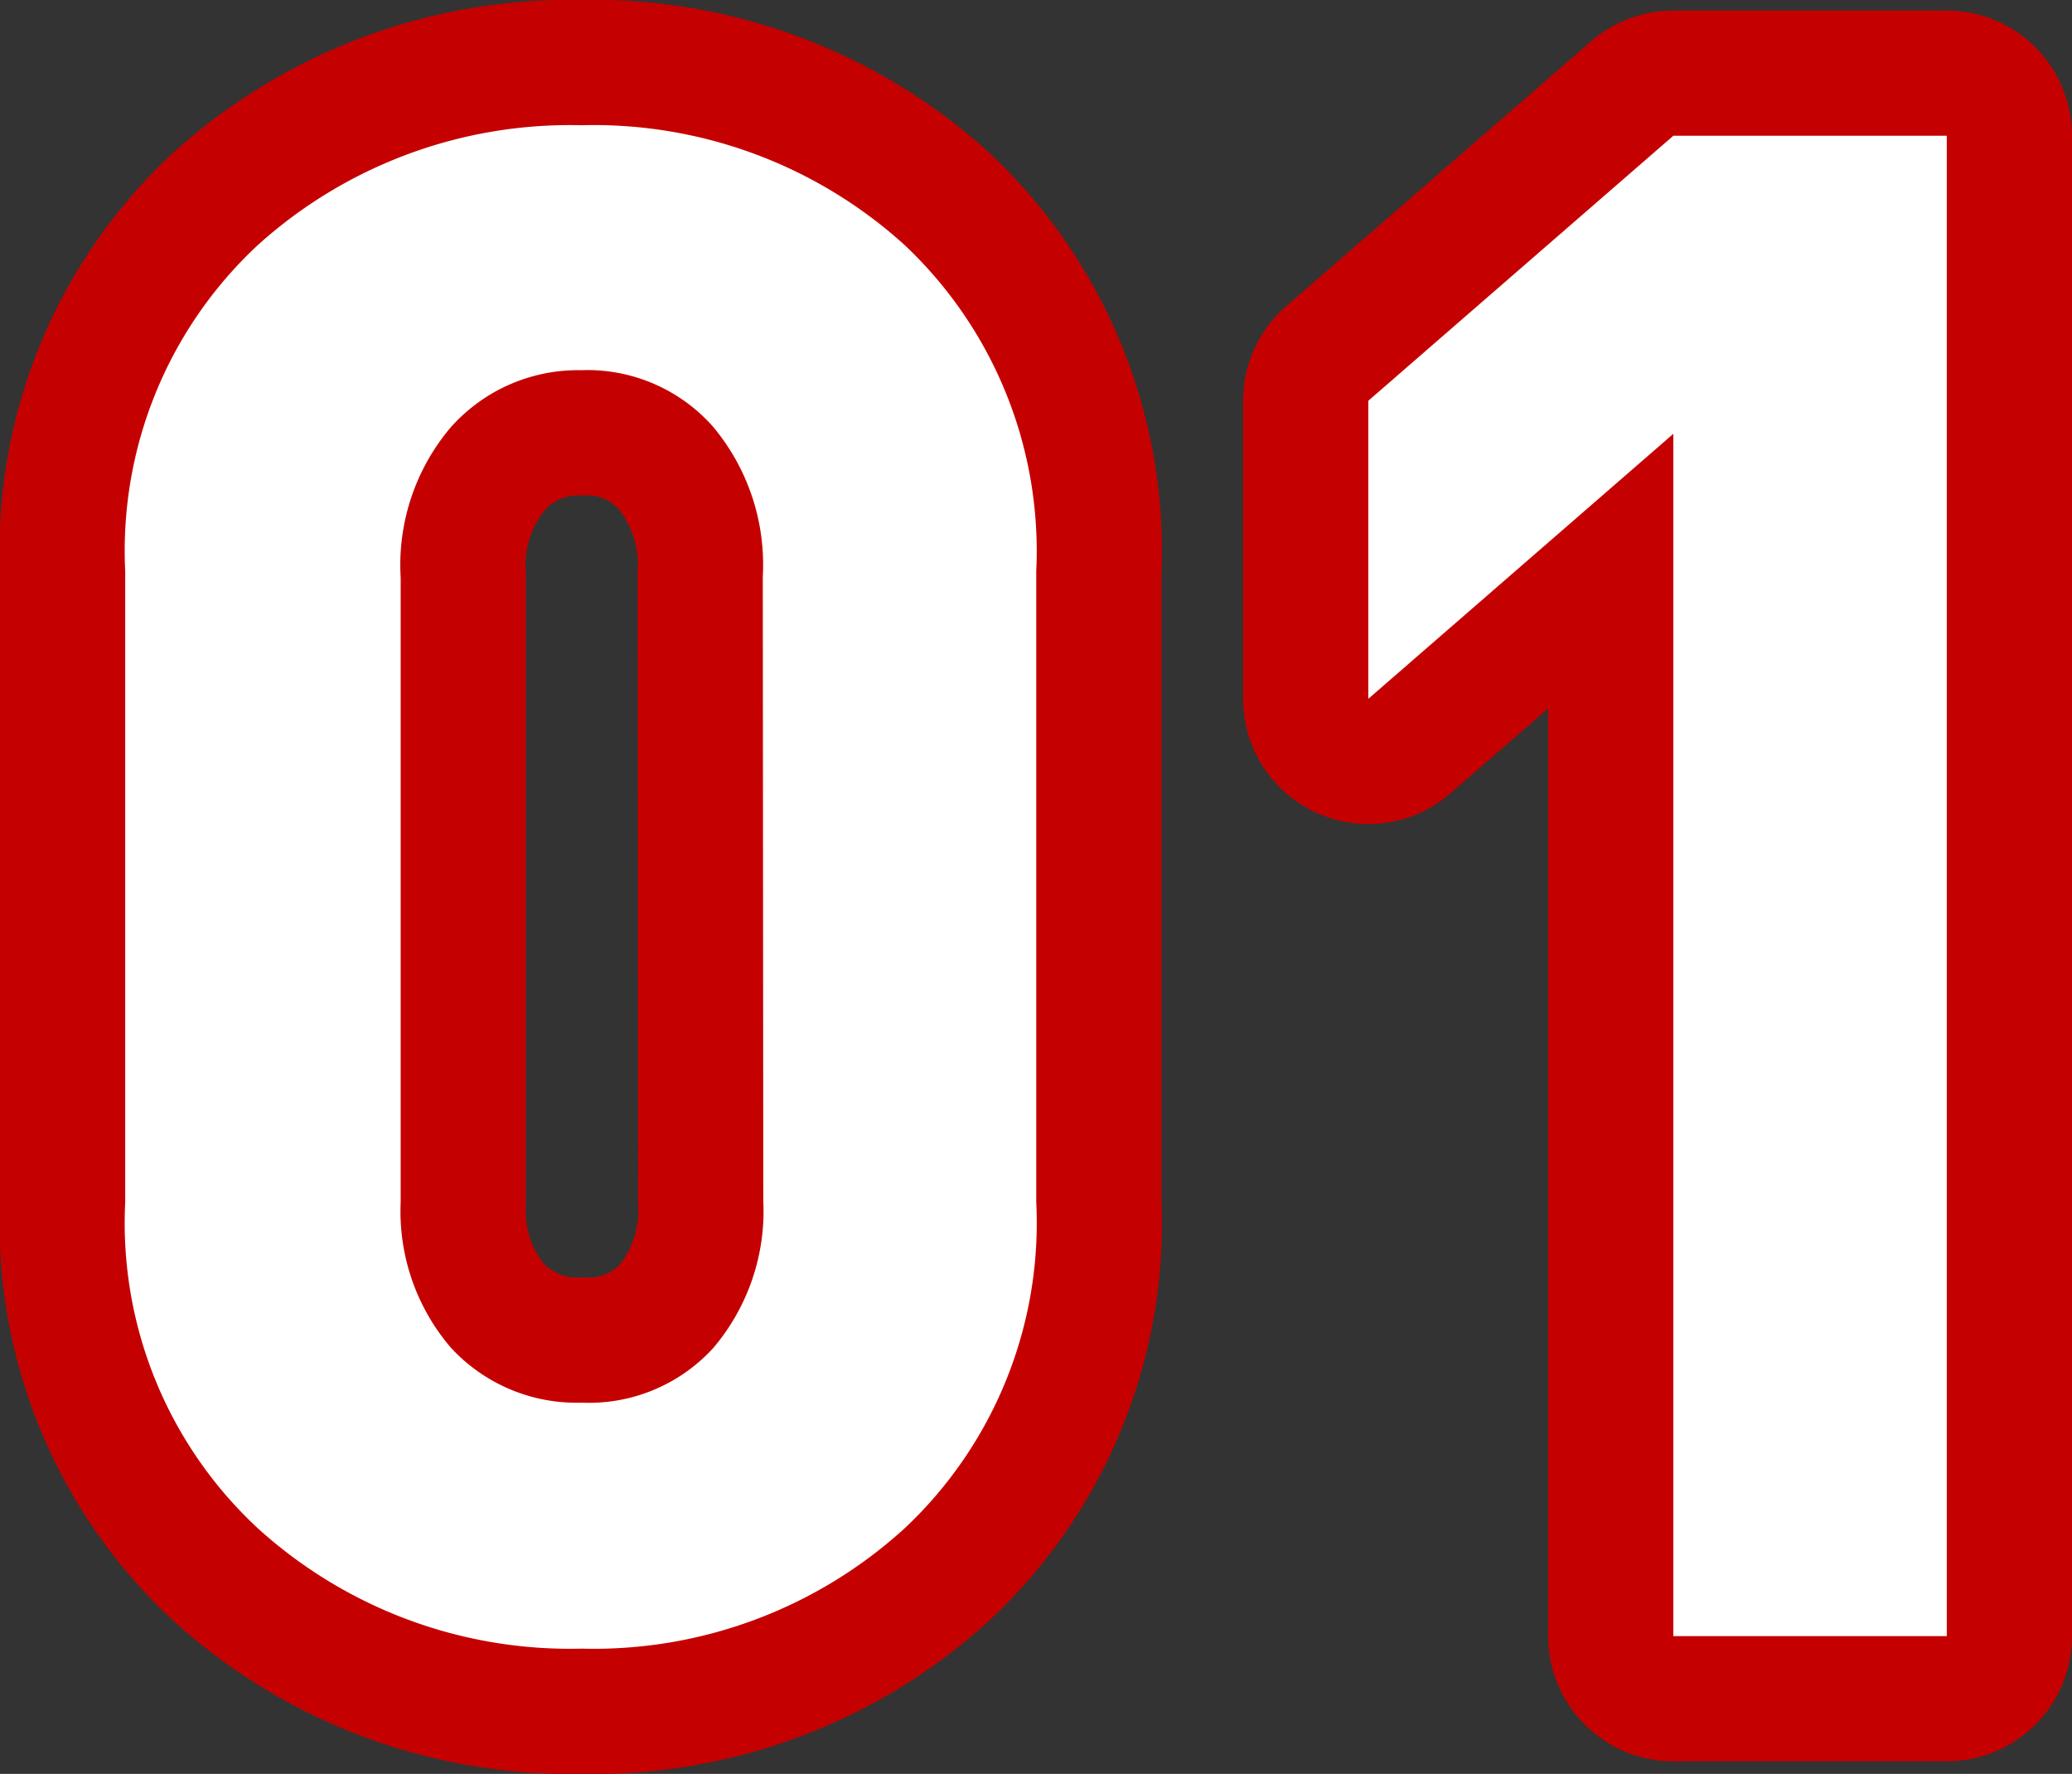
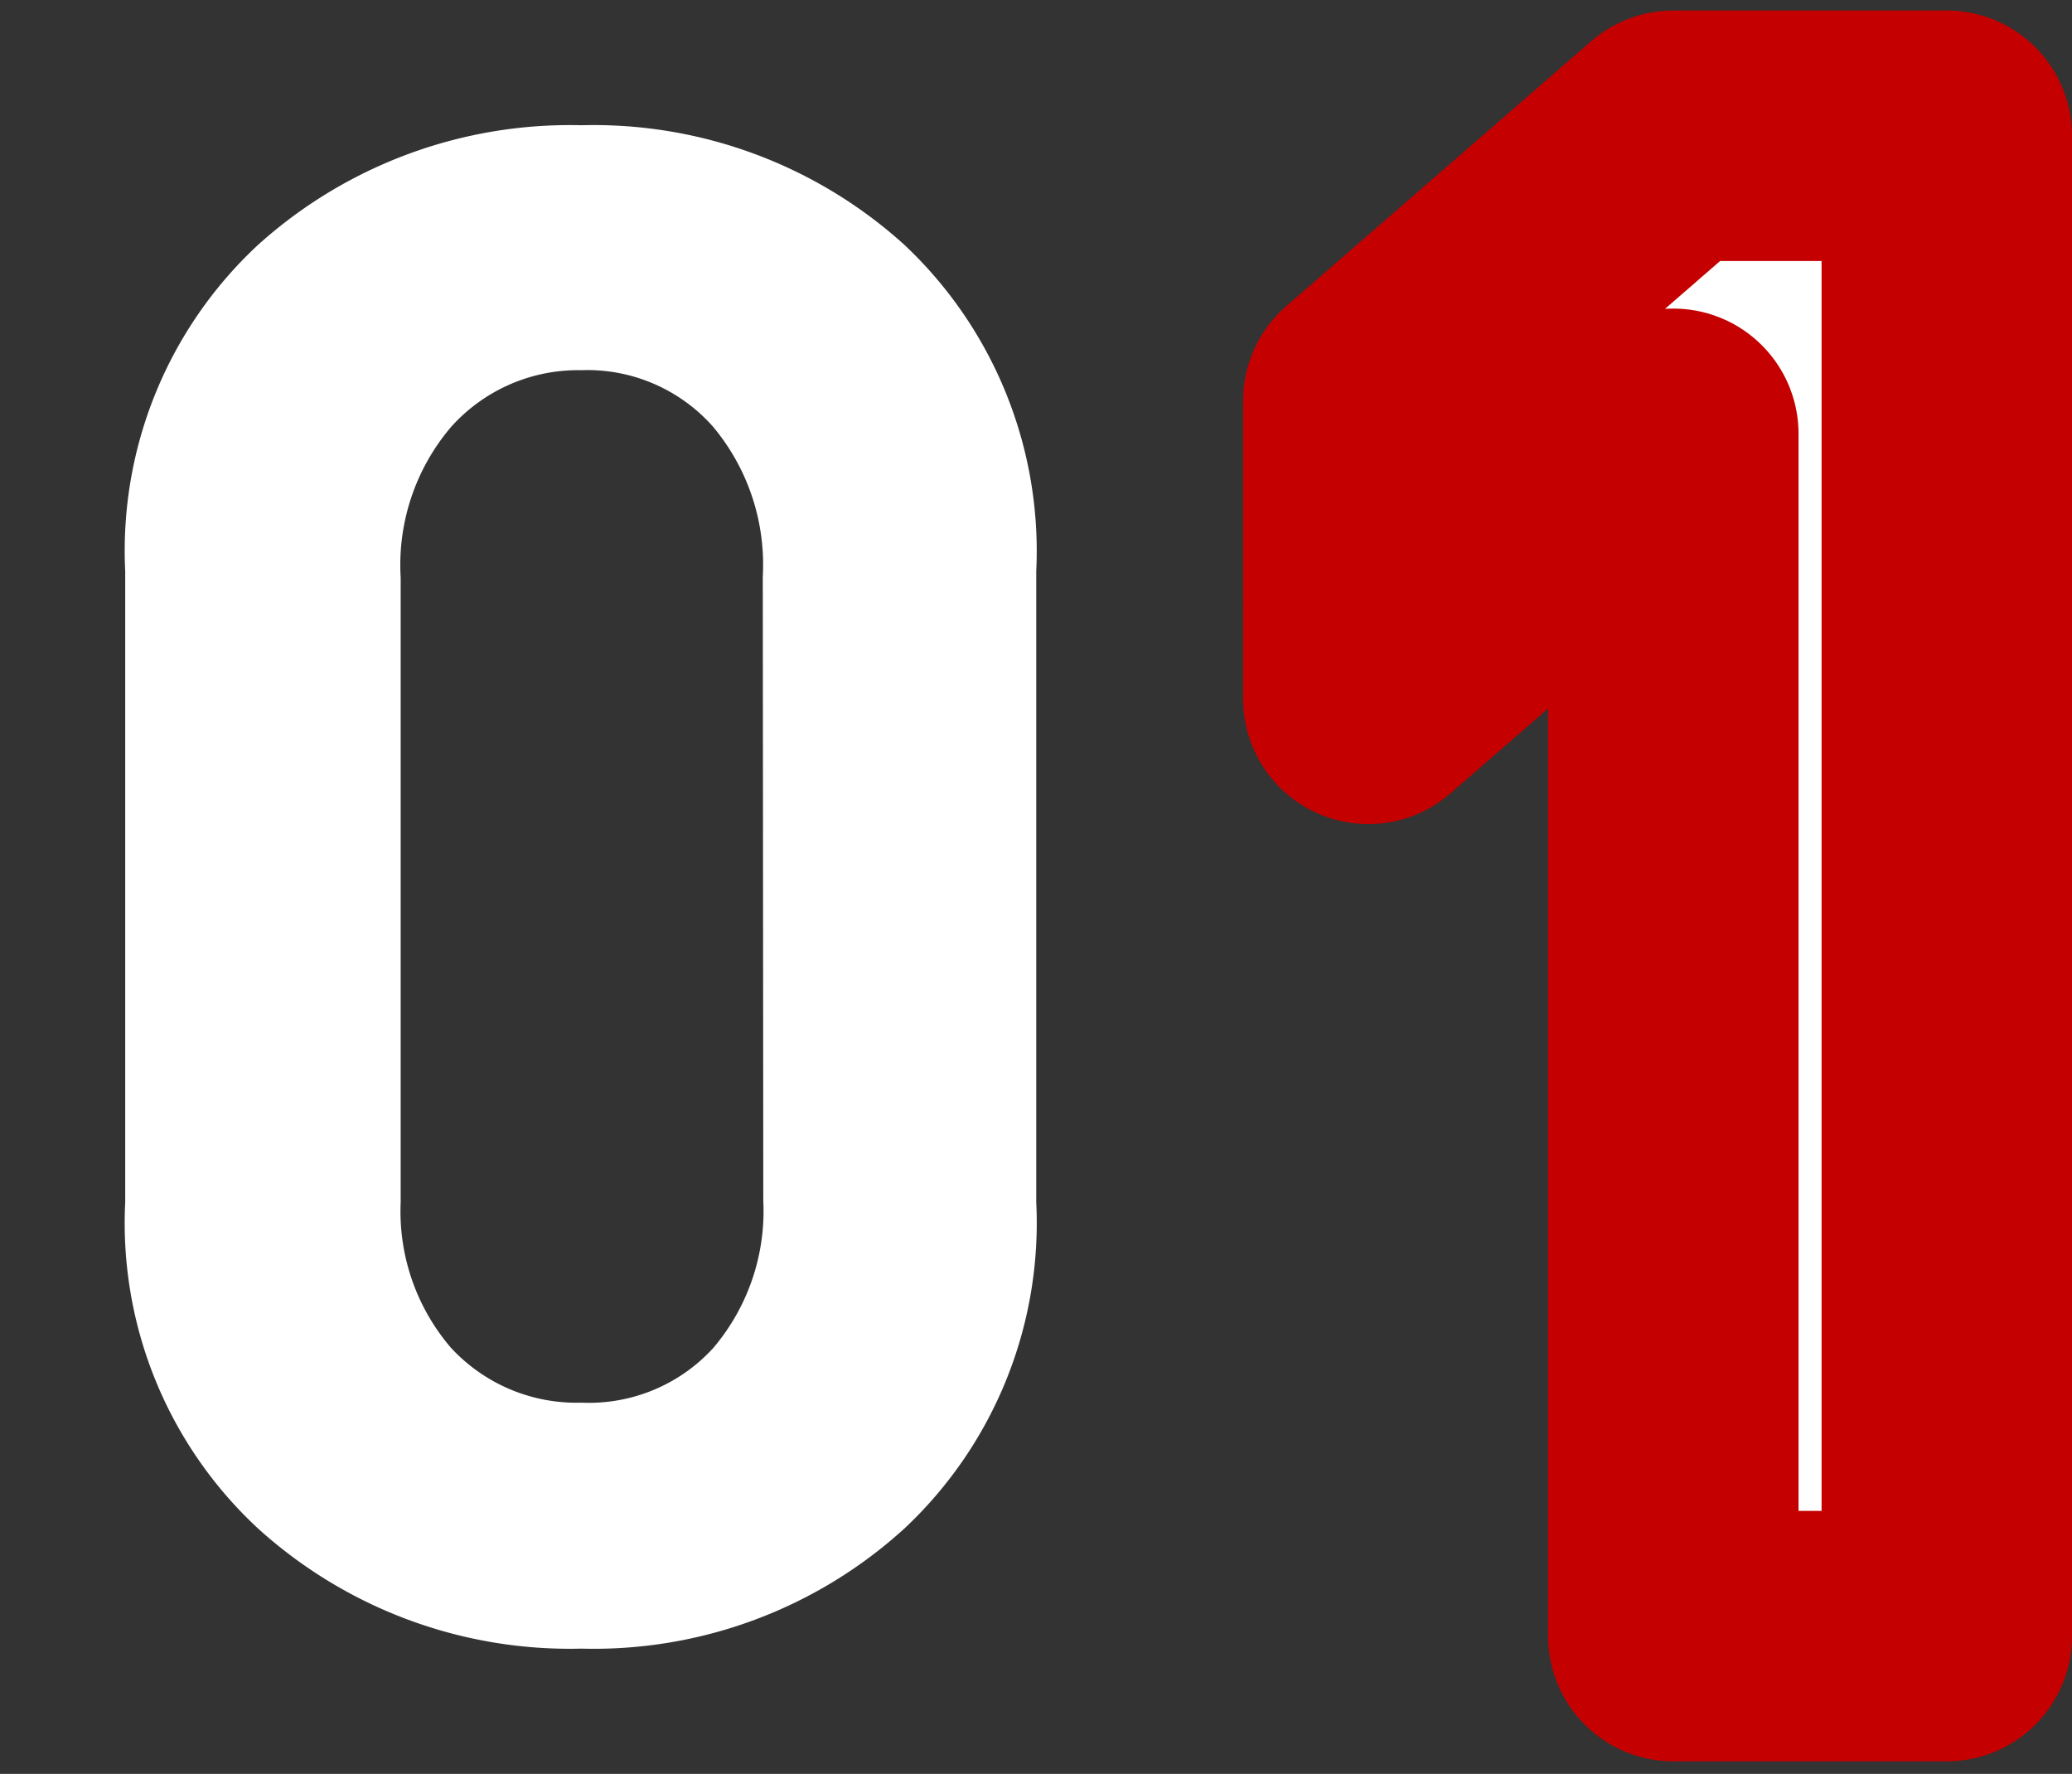
<svg xmlns="http://www.w3.org/2000/svg" viewBox="0 0 41.37 35.41">
  <rect x="0" y="0" width="41.37" height="35.41" fill="#333333" stroke="none" />
  <defs>
    <style>.cls-1,.cls-2{fill:#fff;}.cls-1{stroke:#c50000;stroke-linecap:round;stroke-linejoin:round;stroke-width:5px;}</style>
  </defs>
  <g id="レイヤー_2" data-name="レイヤー 2">
    <g id="レイヤー_1-2" data-name="レイヤー 1">
-       <path class="cls-1" d="M18.06,30.51a9.21,9.21,0,0,1-6.45,2.4,9.27,9.27,0,0,1-6.46-2.4A8.31,8.31,0,0,1,2.5,24V11.4A8.33,8.33,0,0,1,5.15,4.89,9.3,9.3,0,0,1,11.61,2.5a9.24,9.24,0,0,1,6.45,2.39,8.39,8.39,0,0,1,2.63,6.51V24A8.36,8.36,0,0,1,18.06,30.51Zm-2.83-19a4.29,4.29,0,0,0-1-3,3.35,3.35,0,0,0-2.63-1.12A3.4,3.4,0,0,0,9,8.53a4.25,4.25,0,0,0-1,3V24A4.18,4.18,0,0,0,9,26.9,3.41,3.41,0,0,0,11.61,28a3.36,3.36,0,0,0,2.63-1.09,4.22,4.22,0,0,0,1-2.94Z" />
      <path class="cls-1" d="M33.41,32.66v-24l-6.09,5.29V8l6.09-5.29h5.46V32.66Z" />
      <path class="cls-2" d="M18.06,30.51a9.21,9.21,0,0,1-6.45,2.4,9.27,9.27,0,0,1-6.46-2.4A8.31,8.31,0,0,1,2.5,24V11.4A8.33,8.33,0,0,1,5.15,4.89,9.3,9.3,0,0,1,11.61,2.5a9.24,9.24,0,0,1,6.45,2.39,8.39,8.39,0,0,1,2.63,6.51V24A8.36,8.36,0,0,1,18.06,30.51Zm-2.83-19a4.29,4.29,0,0,0-1-3,3.35,3.35,0,0,0-2.63-1.12A3.4,3.4,0,0,0,9,8.53a4.25,4.25,0,0,0-1,3V24A4.18,4.18,0,0,0,9,26.9,3.41,3.41,0,0,0,11.61,28a3.36,3.36,0,0,0,2.63-1.09,4.22,4.22,0,0,0,1-2.94Z" />
-       <path class="cls-2" d="M33.41,32.66v-24l-6.09,5.29V8l6.09-5.29h5.46V32.66Z" />
    </g>
  </g>
</svg>